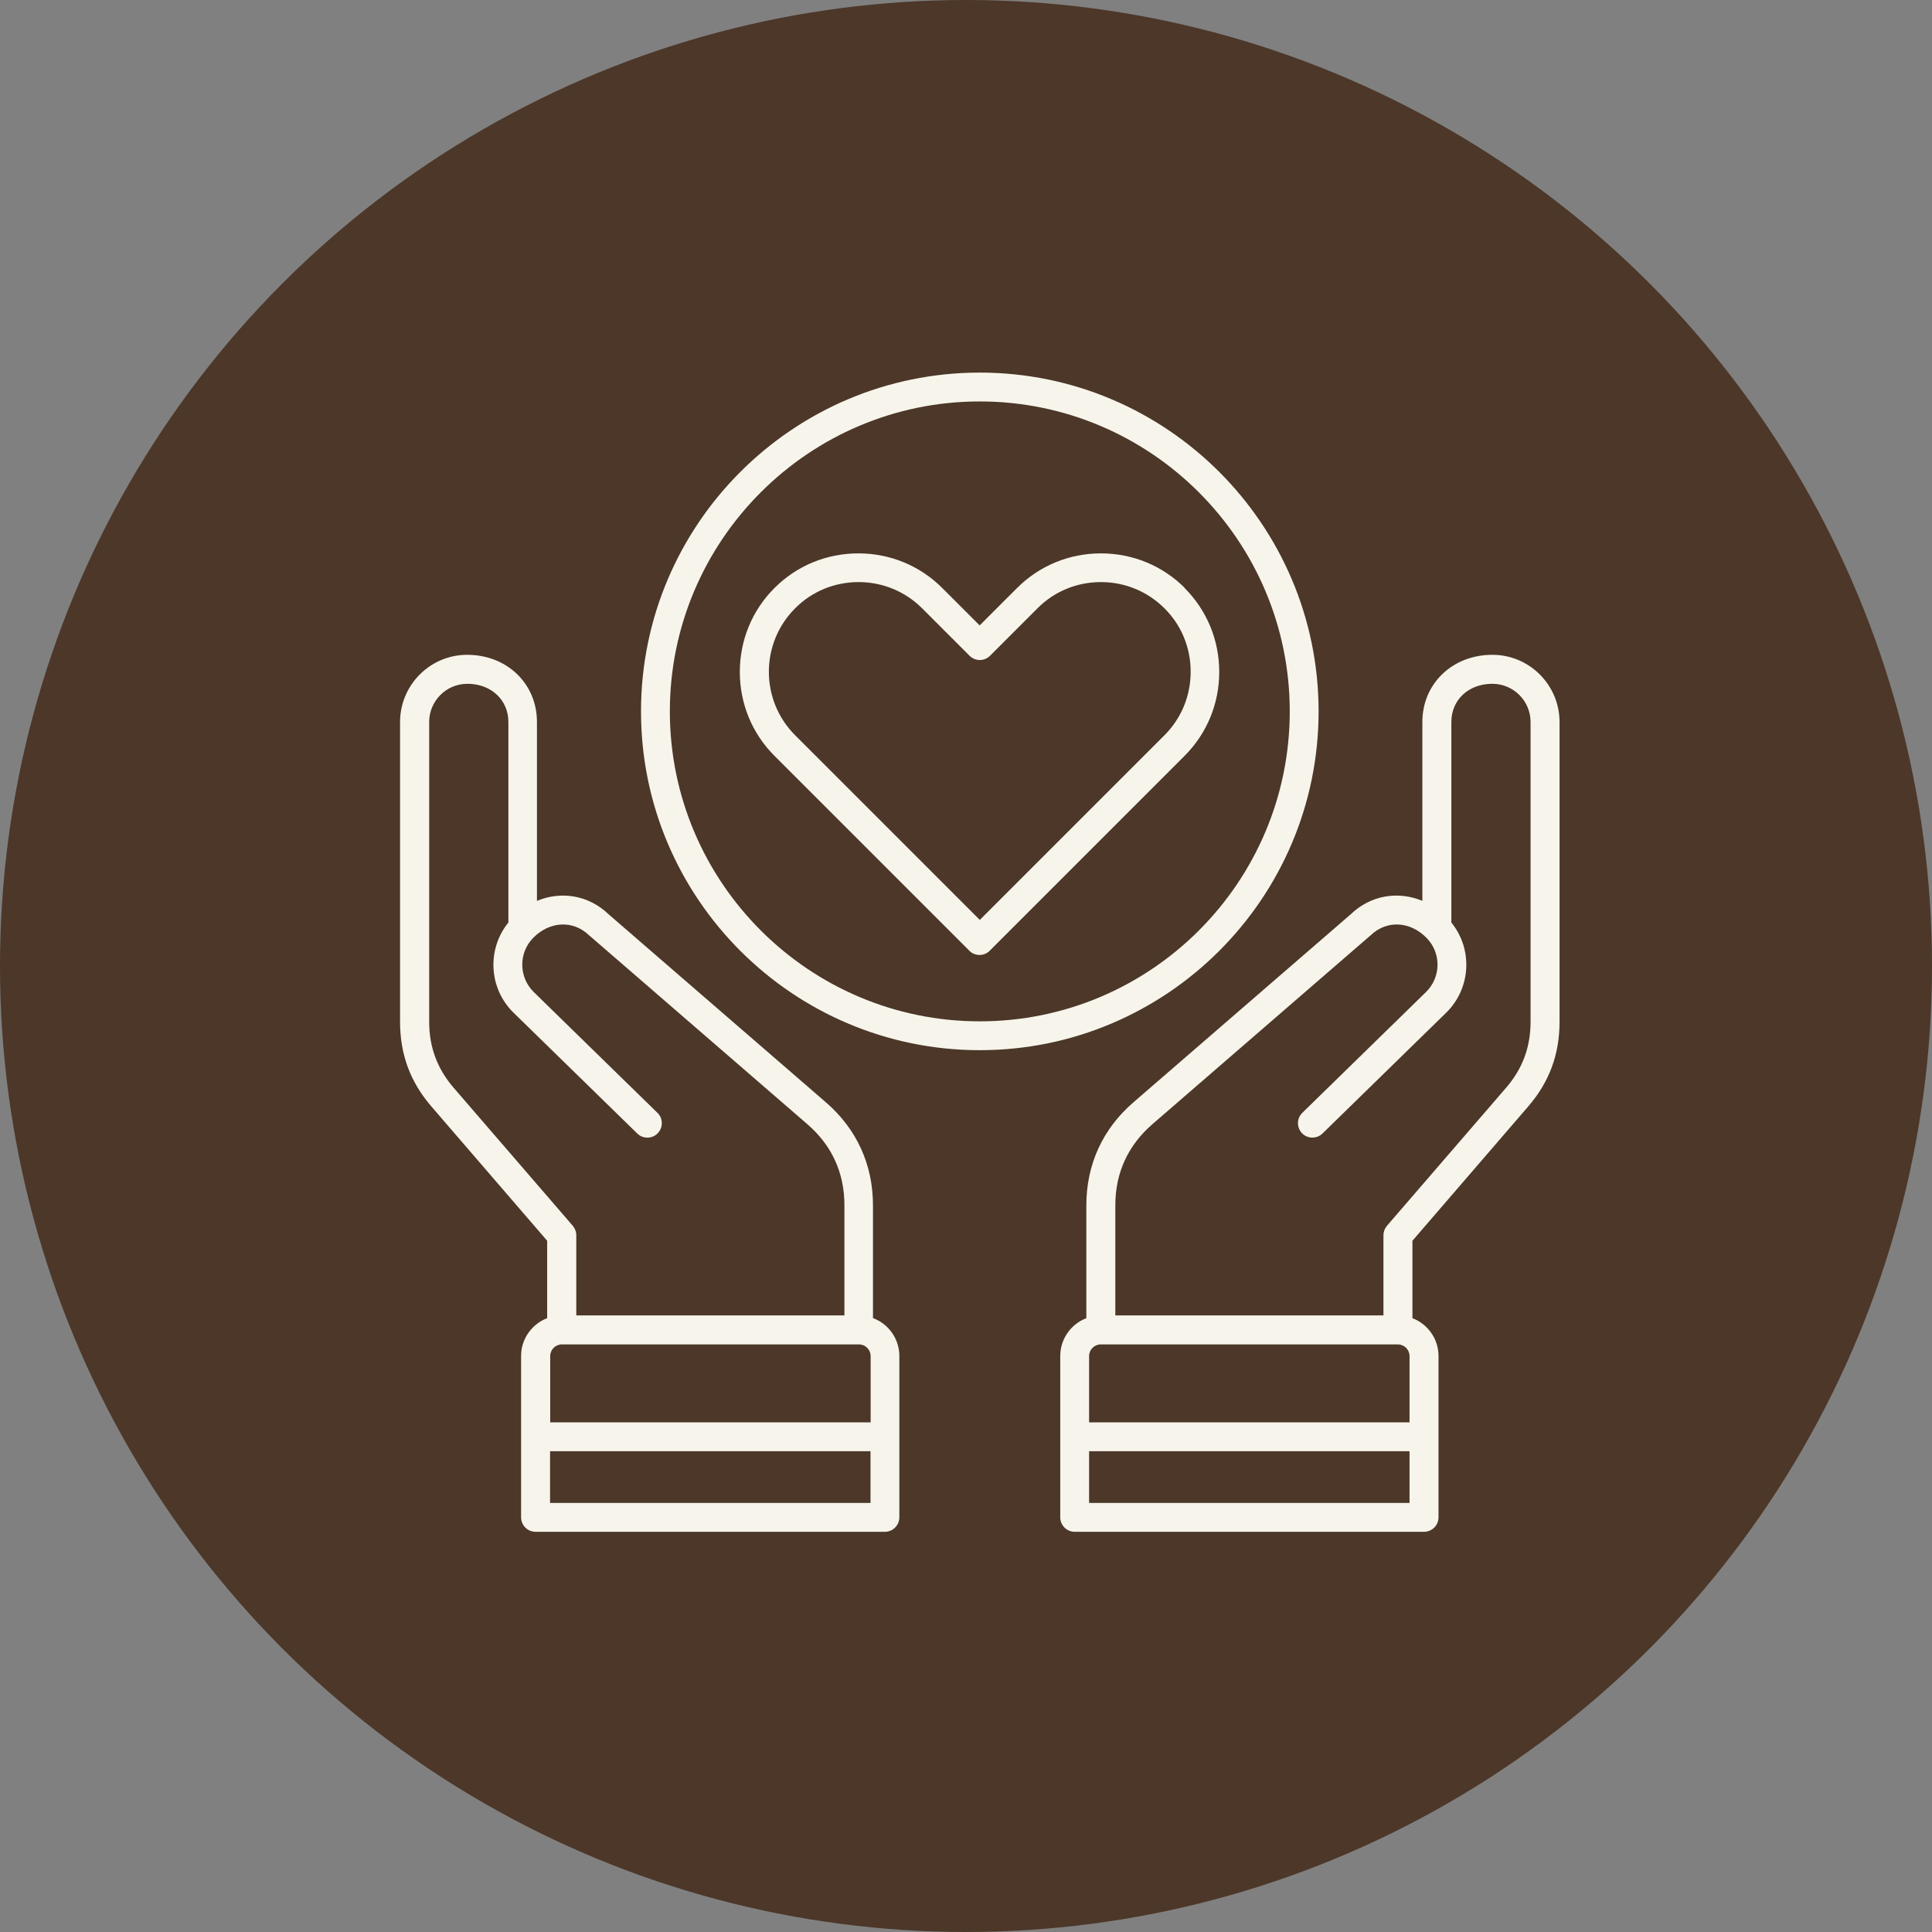
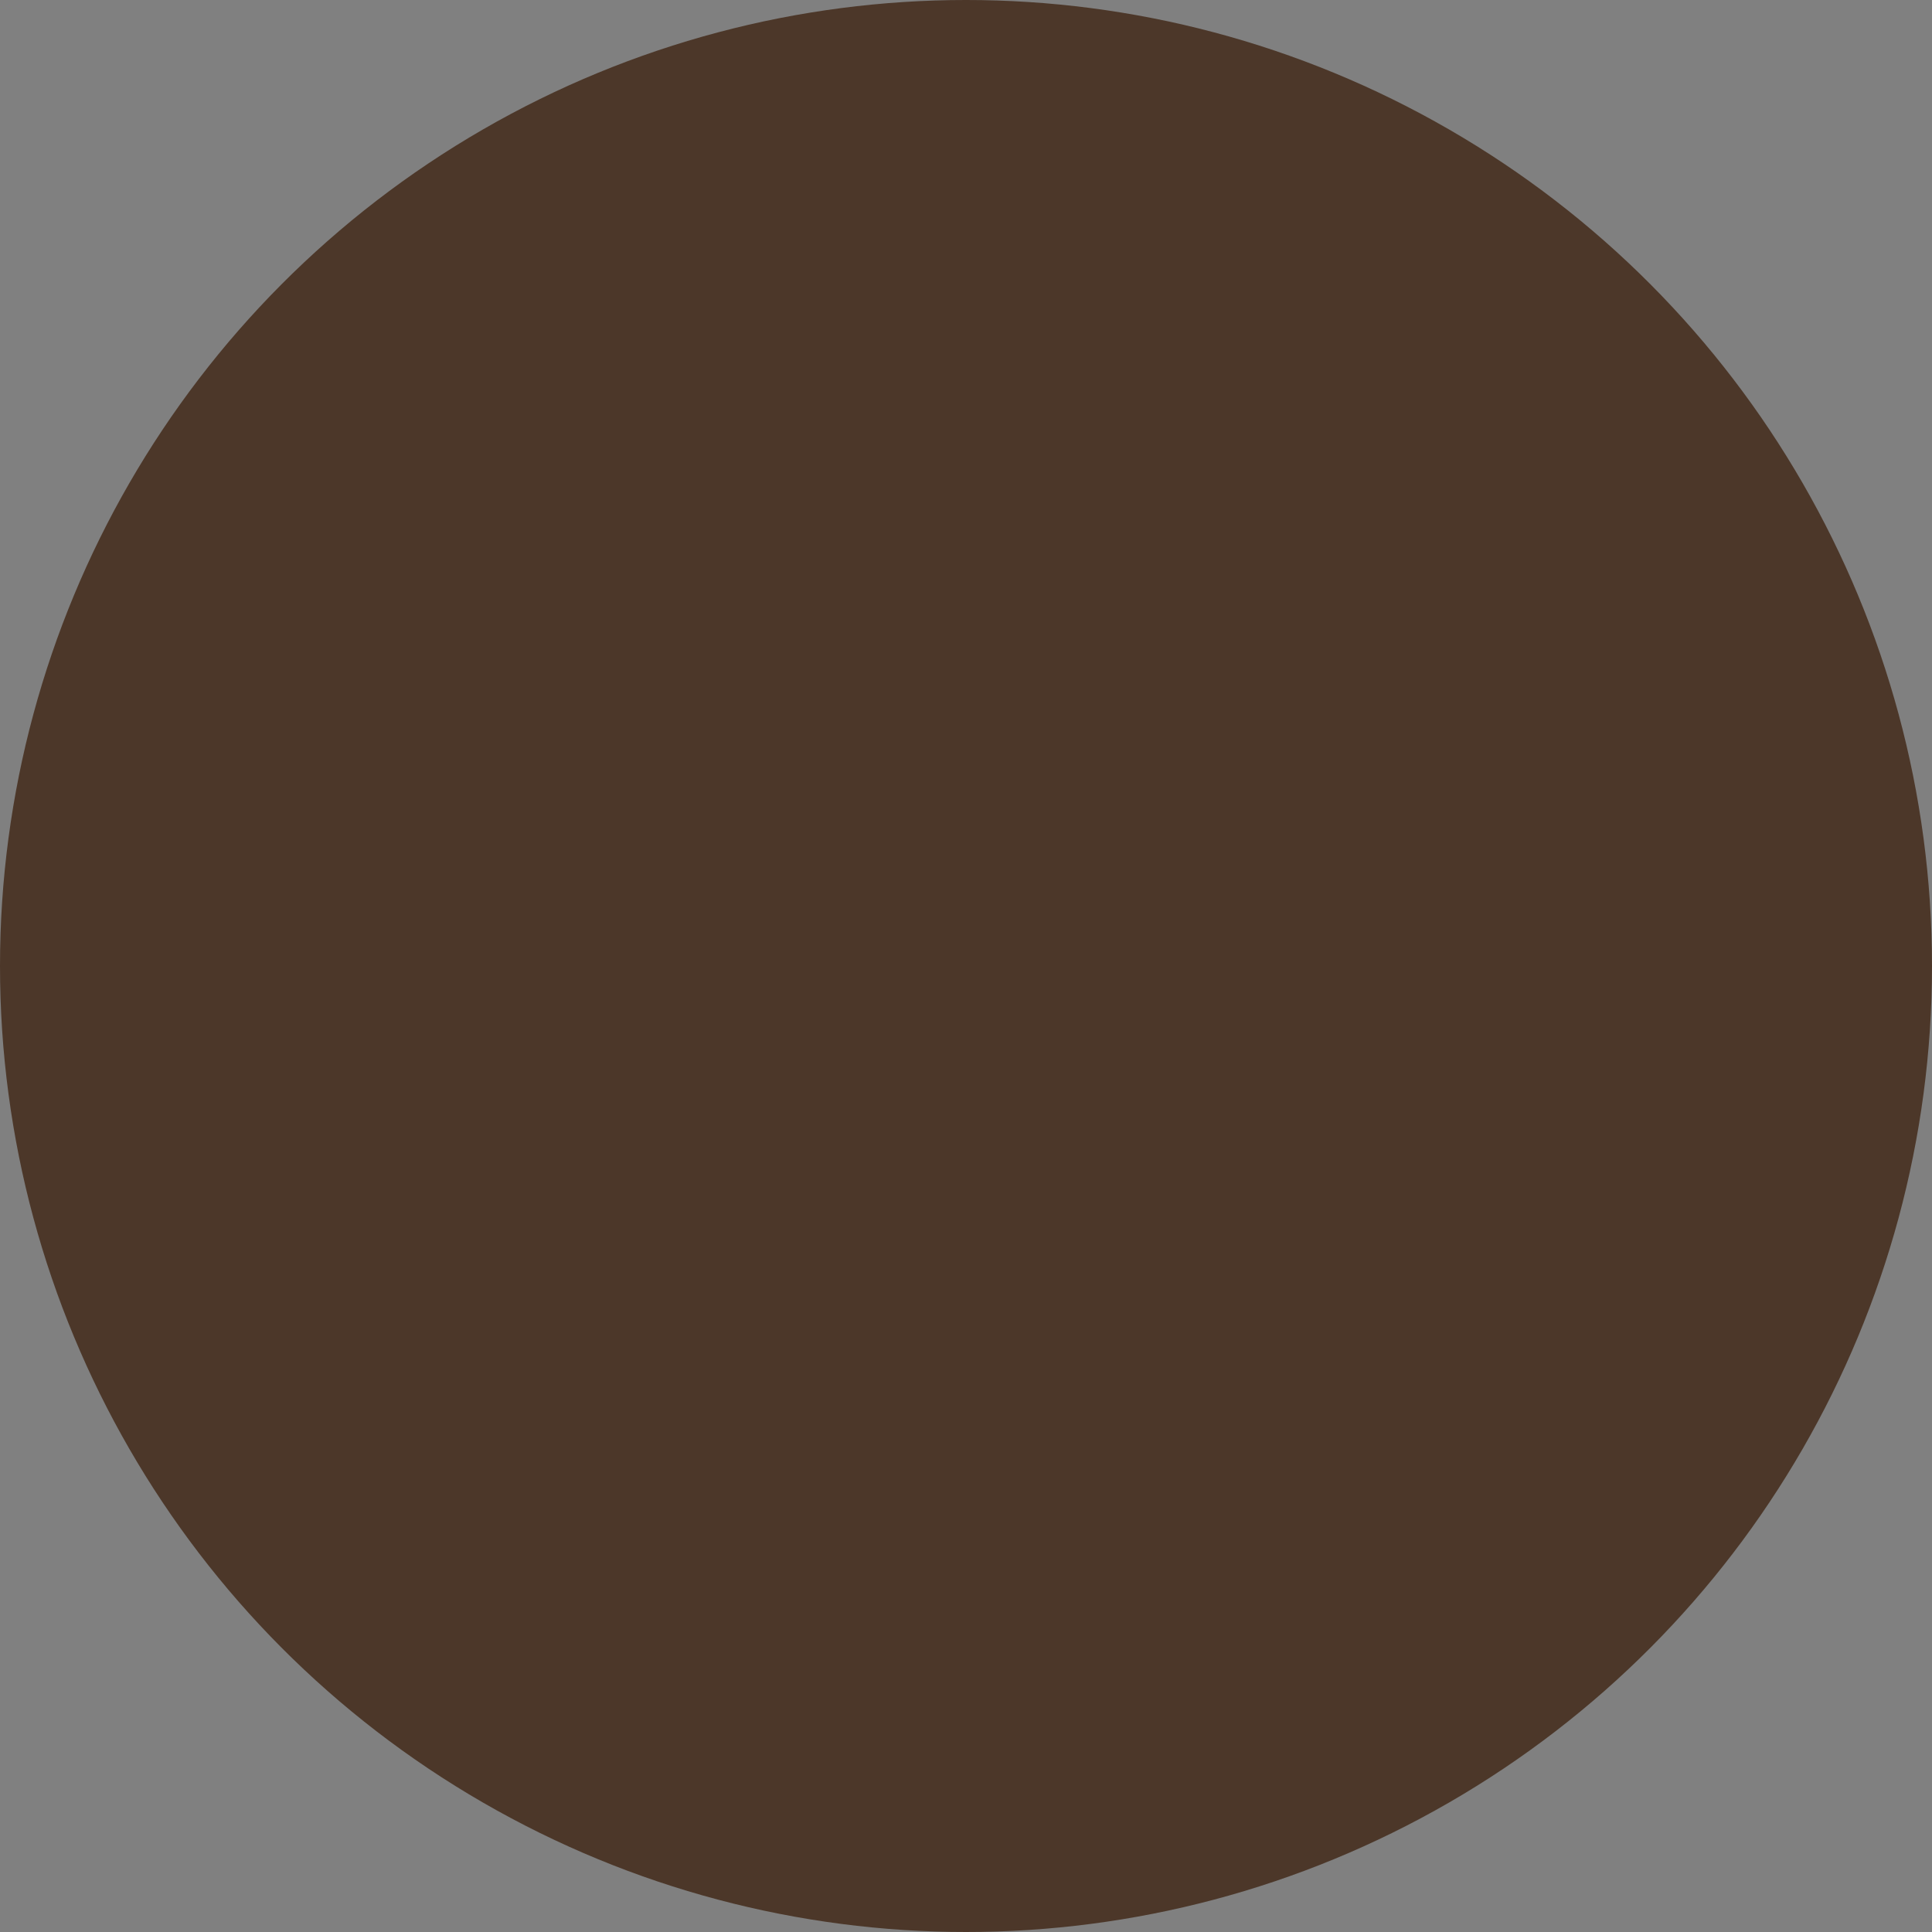
<svg xmlns="http://www.w3.org/2000/svg" id="_レイヤー_2" width="140" height="140" viewBox="0 0 140 140">
  <rect x="0" y="0" width="140" height="140" fill="#808080" stroke="none" />
  <defs>
    <style>.cls-1{fill:#4c3729;}.cls-2{fill:#f7f5eb;fill-rule:evenodd;}</style>
  </defs>
  <g id="_ヘッダー">
    <circle class="cls-1" cx="70" cy="70" r="70" />
-     <path class="cls-2" d="M110.91,74.05c0,1.83-.58,3.39-1.77,4.77l-8.64,10.01c-.16.19-.25.43-.25.68v5.81h-19.43v-7.97c0-2.36.91-4.34,2.69-5.89l15.76-13.64s.03-.03.05-.04c1.15-1.12,2.86-1.04,4.06.19,1.07,1.09,1.05,2.85-.05,3.92l-8.96,8.75c-.41.4-.42,1.06-.02,1.48.4.41,1.07.42,1.48.02l8.96-8.75c1.81-1.77,1.95-4.61.38-6.54v-14.53c0-1.61,1.25-2.77,2.97-2.77,1.53,0,2.77,1.24,2.77,2.77v21.73h0ZM78.92,108.91v-3.75h23.22v3.75h-23.22ZM101.29,97.42c.47,0,.85.38.85.85v4.8h-23.22v-4.8c0-.47.38-.85.85-.85h21.53ZM108.14,47.45c-2.89,0-5.07,2.09-5.07,4.87v12.96c-1.75-.73-3.75-.42-5.2.98l-15.74,13.62c-2.23,1.93-3.41,4.51-3.41,7.47v8.17c-1.1.42-1.89,1.49-1.89,2.74v11.69c0,.58.47,1.05,1.05,1.05h25.31c.58,0,1.05-.47,1.05-1.05v-11.69c0-1.25-.79-2.32-1.89-2.74v-5.61l8.38-9.72c1.54-1.78,2.28-3.79,2.28-6.14v-21.73c0-2.68-2.18-4.87-4.86-4.87h0ZM71,74.01c12.39,0,22.46-10.07,22.46-22.46s-10.08-22.46-22.46-22.46-22.46,10.08-22.46,22.46,10.08,22.46,22.46,22.46h0ZM95.55,51.55c0-13.54-11.01-24.55-24.55-24.55s-24.55,11.01-24.55,24.55,11.01,24.55,24.55,24.55,24.55-11.01,24.55-24.55h0ZM84.38,53.28c1.22-1.22,1.9-2.85,1.9-4.6s-.67-3.38-1.9-4.6c-1.22-1.22-2.86-1.9-4.6-1.9s-3.38.67-4.6,1.9l-3.44,3.44c-.41.41-1.07.41-1.48,0l-3.44-3.44c-1.22-1.22-2.86-1.9-4.6-1.9s-3.38.67-4.6,1.9c-2.54,2.54-2.54,6.66,0,9.2l13.38,13.38,13.38-13.38h0ZM85.86,42.61c-1.62-1.62-3.78-2.51-6.08-2.51s-4.46.89-6.08,2.51l-2.71,2.71-2.71-2.71c-1.62-1.62-3.78-2.51-6.08-2.51s-4.46.89-6.08,2.51c-1.62,1.62-2.51,3.78-2.51,6.08s.89,4.46,2.51,6.08l14.12,14.12c.2.21.47.31.74.31s.54-.1.74-.31l14.12-14.12c1.62-1.62,2.51-3.78,2.51-6.08s-.89-4.46-2.51-6.08h0ZM39.86,108.91v-3.75h23.22v3.75h-23.22ZM32.87,78.82c-1.19-1.38-1.77-2.95-1.77-4.77v-21.73c0-1.53,1.24-2.77,2.77-2.77,1.72,0,2.97,1.17,2.97,2.77v14.53c-1.57,1.93-1.43,4.78.38,6.54l8.96,8.75c.41.4,1.08.4,1.48-.02.4-.41.4-1.08-.02-1.48l-8.96-8.75c-1.09-1.07-1.12-2.83-.05-3.92,1.2-1.23,2.91-1.31,4.06-.19.02.02.03.03.05.04l15.76,13.64c1.79,1.55,2.69,3.53,2.69,5.89v7.97h-19.43v-5.81c0-.25-.09-.49-.25-.68l-8.64-10.01h0ZM40.71,97.42h21.53c.47,0,.85.38.85.85v4.8h-23.22v-4.8c0-.47.38-.85.85-.85h0ZM63.28,95.52c1.1.42,1.89,1.49,1.89,2.74v11.69c0,.58-.47,1.05-1.05,1.05h-25.31c-.58,0-1.05-.47-1.05-1.05v-11.69c0-1.25.79-2.32,1.89-2.74v-5.61l-8.38-9.72c-1.54-1.78-2.28-3.79-2.28-6.14v-21.73c0-2.68,2.18-4.87,4.86-4.87,2.89,0,5.06,2.09,5.06,4.87v12.96c1.75-.73,3.75-.42,5.2.98l15.74,13.62c2.23,1.93,3.41,4.51,3.41,7.47v8.17Z" />
  </g>
</svg>